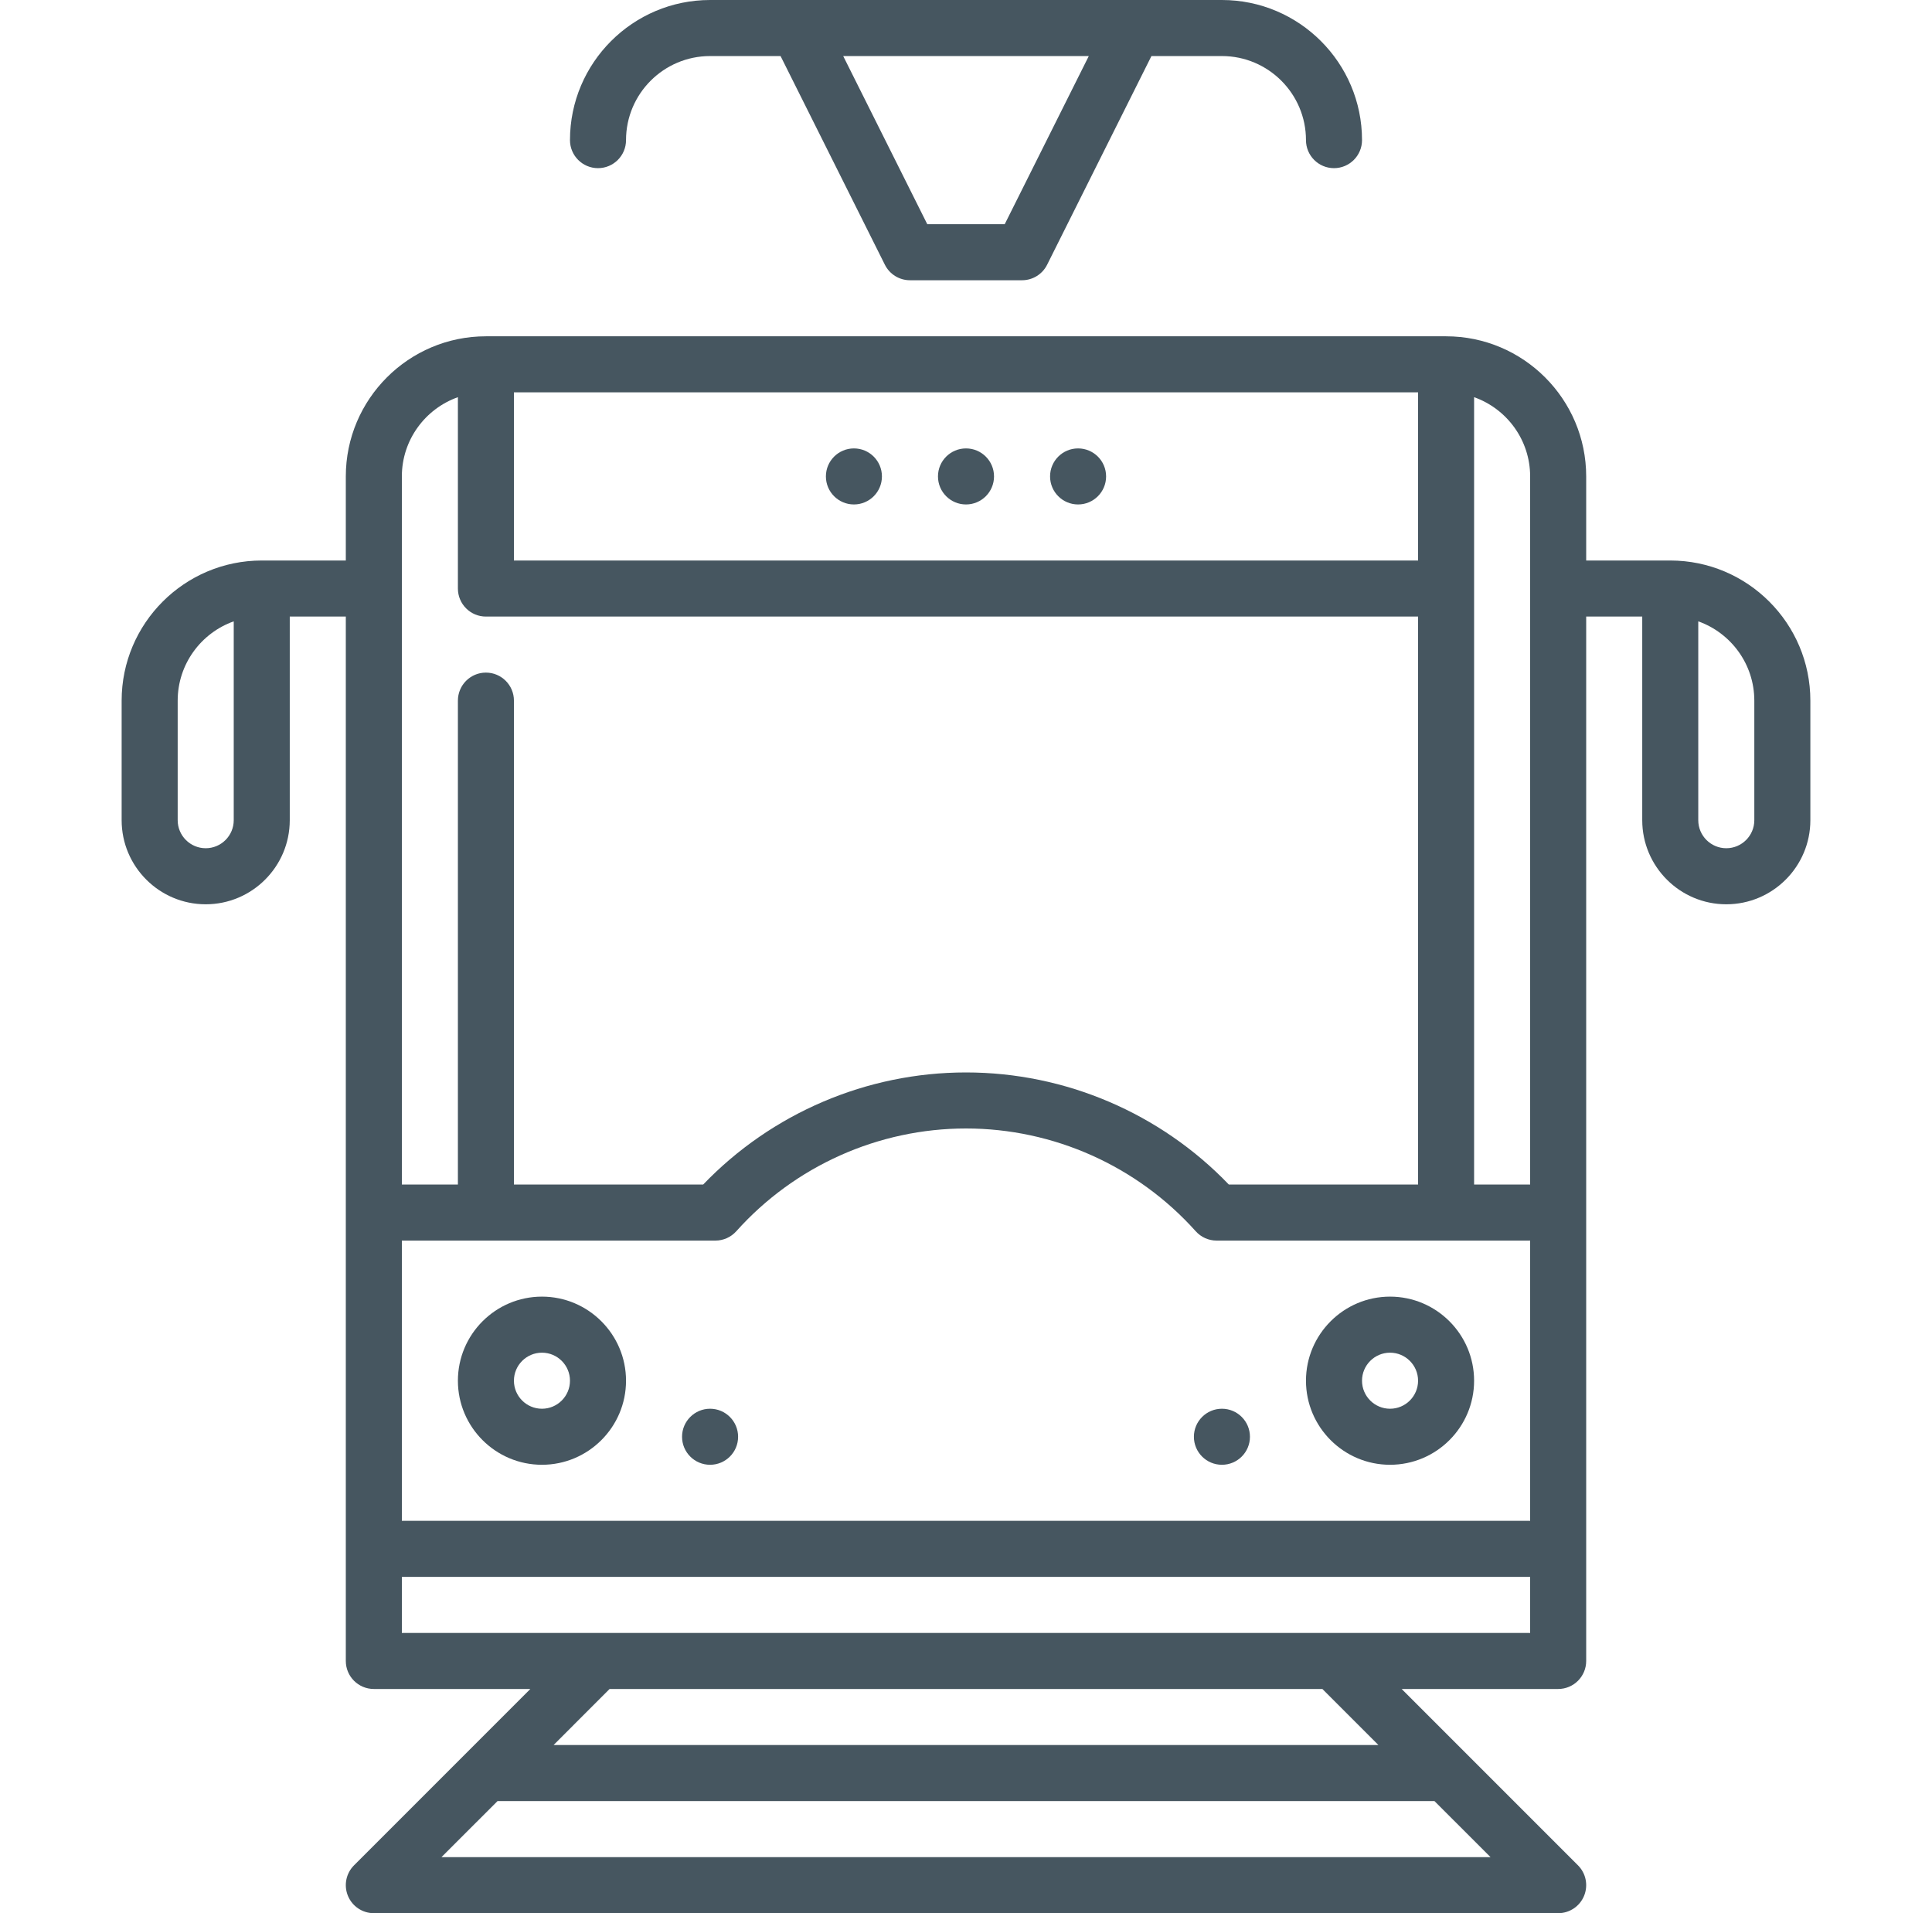
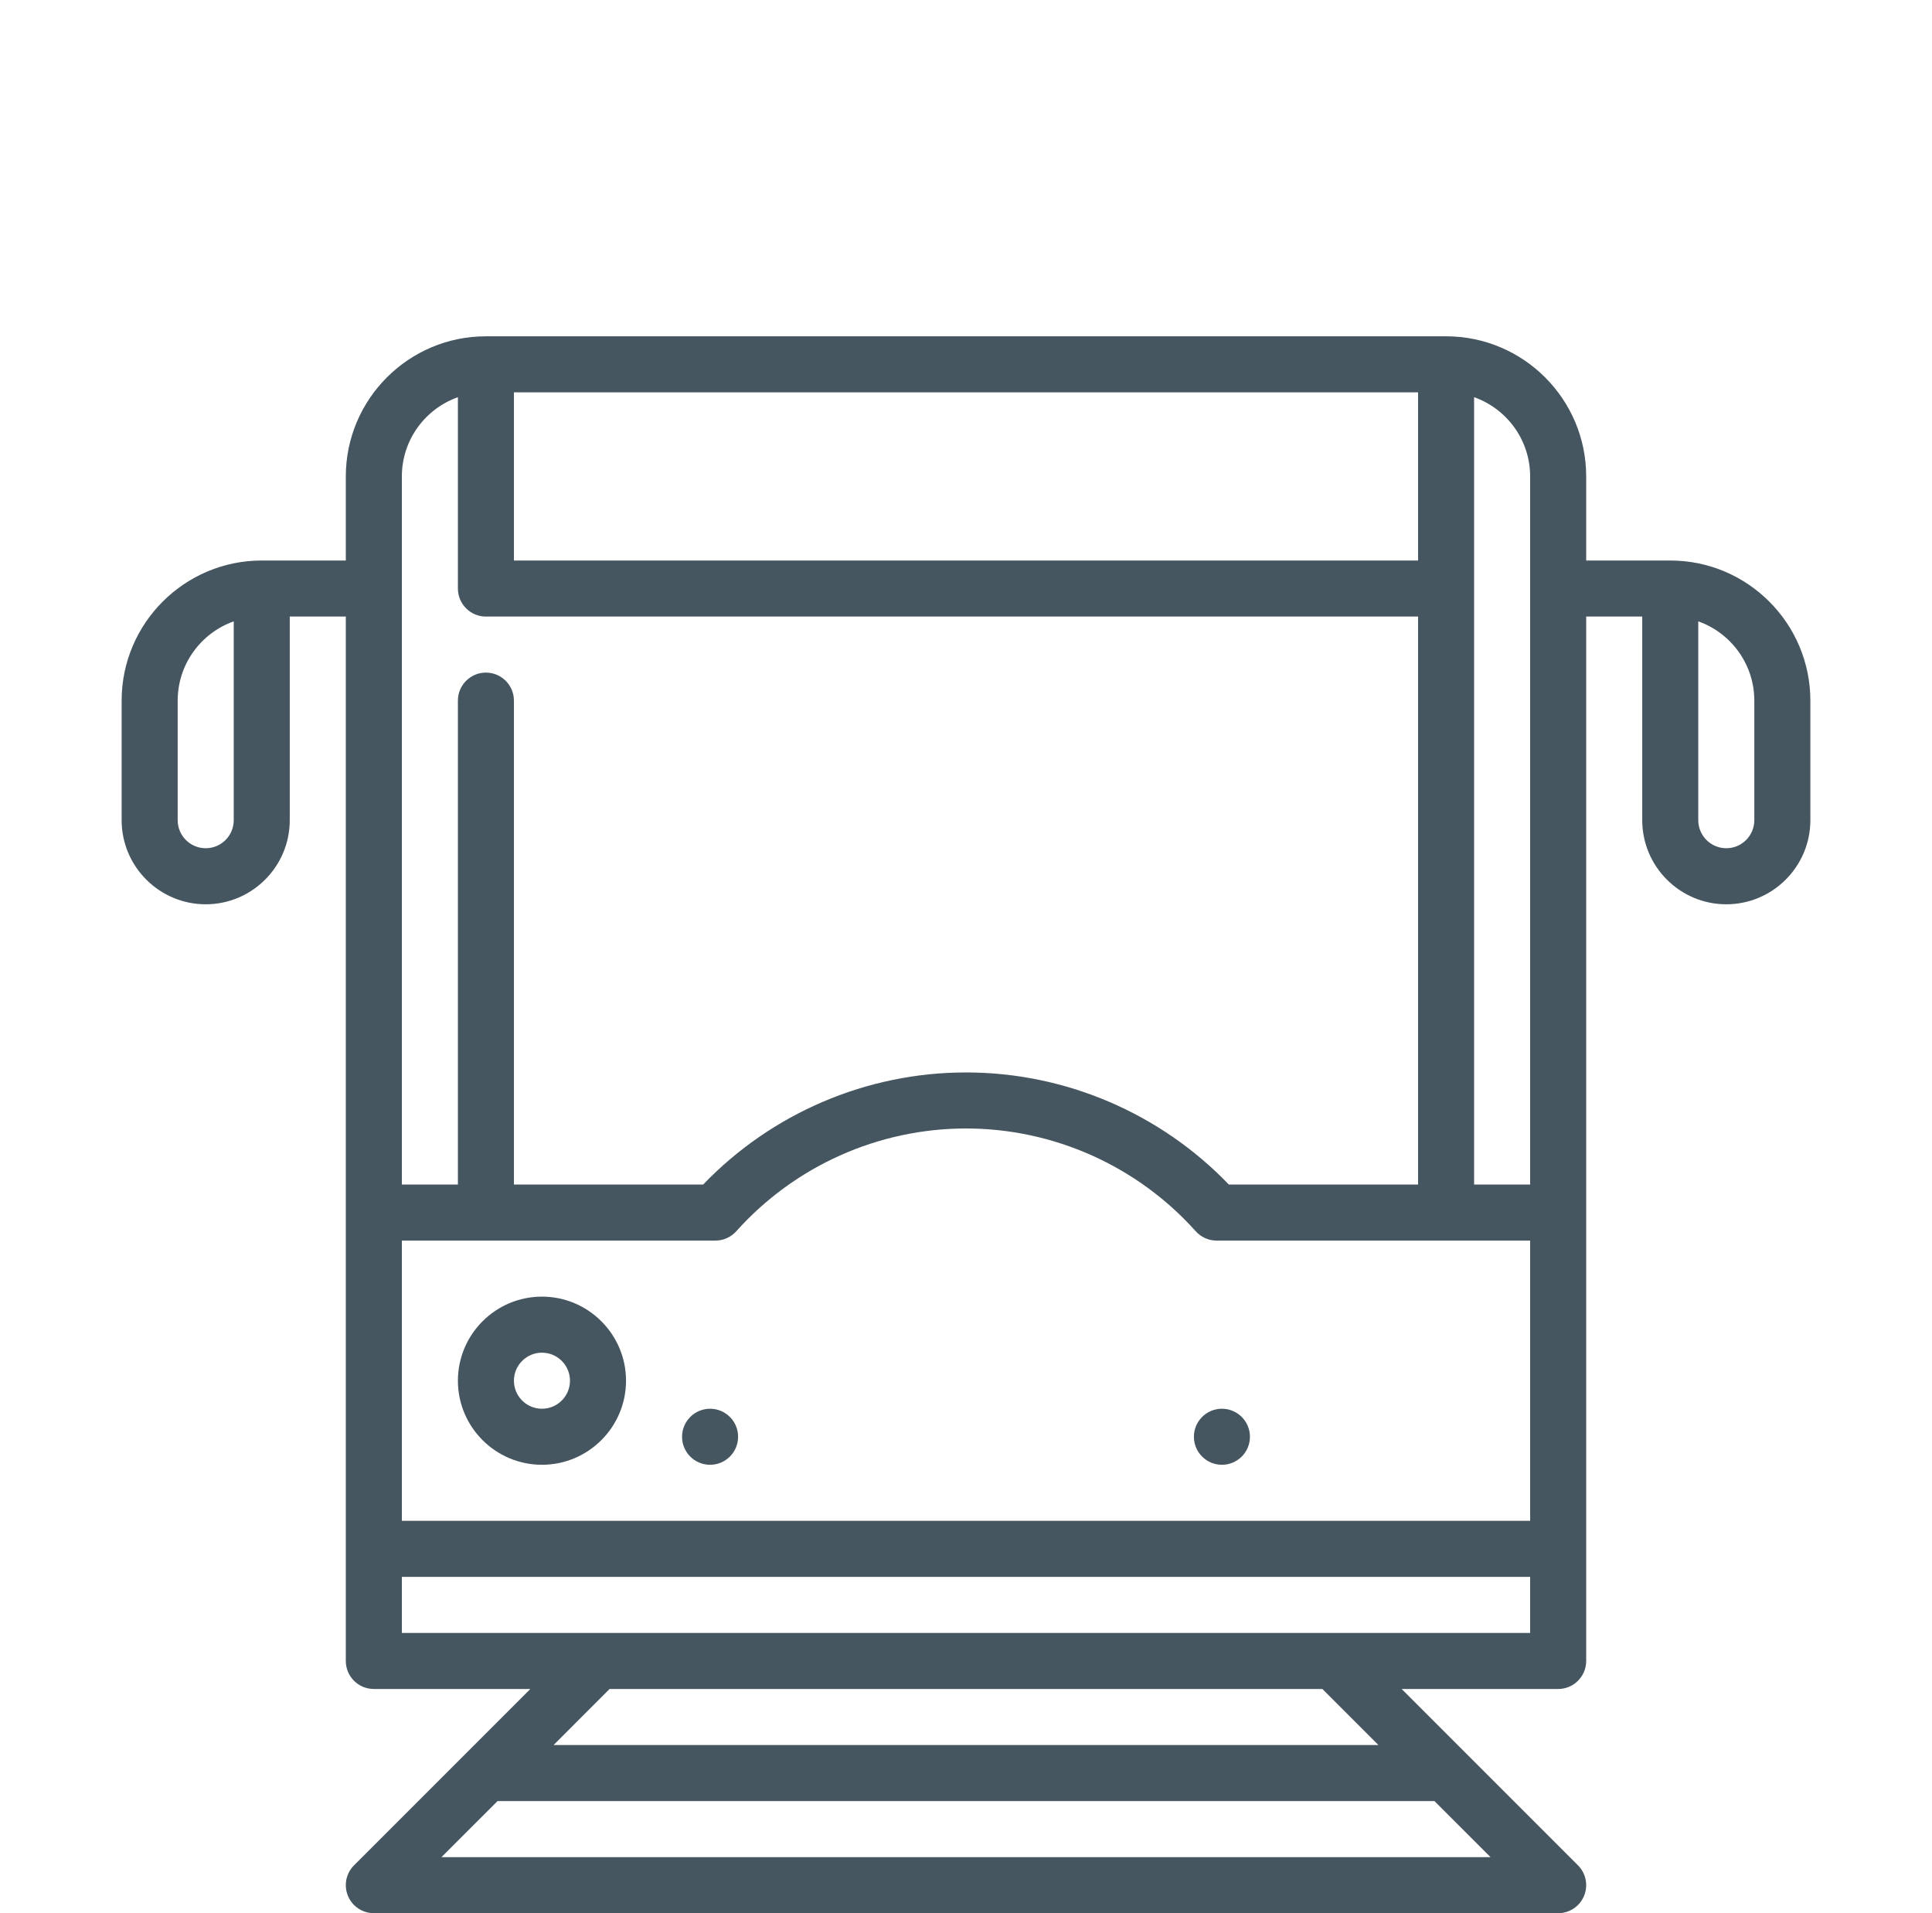
<svg xmlns="http://www.w3.org/2000/svg" width="101" height="100" viewBox="0 0 101 100" fill="none">
-   <path d="M50.5 26.367C51.309 26.367 51.965 25.711 51.965 24.902C51.965 24.093 51.309 23.438 50.5 23.438C49.691 23.438 49.035 24.093 49.035 24.902C49.035 25.711 49.691 26.367 50.5 26.367Z" fill="#465660" />
-   <path d="M56.359 26.367C57.168 26.367 57.824 25.711 57.824 24.902C57.824 24.093 57.168 23.438 56.359 23.438C55.55 23.438 54.895 24.093 54.895 24.902C54.895 25.711 55.55 26.367 56.359 26.367Z" fill="#465660" />
-   <path d="M44.641 26.367C45.45 26.367 46.105 25.711 46.105 24.902C46.105 24.093 45.45 23.438 44.641 23.438C43.832 23.438 43.176 24.093 43.176 24.902C43.176 25.711 43.832 26.367 44.641 26.367Z" fill="#465660" />
  <path d="M37.121 76.562C37.93 76.562 38.586 75.907 38.586 75.098C38.586 74.289 37.93 73.633 37.121 73.633C36.312 73.633 35.656 74.289 35.656 75.098C35.656 75.907 36.312 76.562 37.121 76.562Z" fill="#465660" />
  <path d="M63.879 76.562C64.688 76.562 65.344 75.907 65.344 75.098C65.344 74.289 64.688 73.633 63.879 73.633C63.07 73.633 62.414 74.289 62.414 75.098C62.414 75.907 63.07 76.562 63.879 76.562Z" fill="#465660" />
-   <path d="M31.262 8.789C32.071 8.789 32.727 8.133 32.727 7.324C32.727 4.901 34.698 2.93 37.121 2.93H40.806L46.26 13.839C46.508 14.335 47.015 14.648 47.57 14.648H53.43C53.985 14.648 54.492 14.335 54.74 13.839L60.194 2.93H63.879C66.302 2.93 68.273 4.901 68.273 7.324C68.273 8.133 68.929 8.789 69.738 8.789C70.547 8.789 71.203 8.133 71.203 7.324C71.203 3.286 67.918 0 63.879 0H37.121C33.082 0 29.797 3.286 29.797 7.324C29.797 8.133 30.453 8.789 31.262 8.789ZM56.919 2.93L52.524 11.719H48.476L44.081 2.93H56.919Z" fill="#465660" />
  <path d="M28.332 67.773C25.909 67.773 23.938 69.745 23.938 72.168C23.938 74.591 25.909 76.562 28.332 76.562C30.755 76.562 32.727 74.591 32.727 72.168C32.727 69.745 30.755 67.773 28.332 67.773ZM28.332 73.633C27.524 73.633 26.867 72.976 26.867 72.168C26.867 71.36 27.524 70.703 28.332 70.703C29.14 70.703 29.797 71.36 29.797 72.168C29.797 72.976 29.14 73.633 28.332 73.633Z" fill="#465660" />
-   <path d="M72.668 76.562C75.091 76.562 77.062 74.591 77.062 72.168C77.062 69.745 75.091 67.773 72.668 67.773C70.245 67.773 68.273 69.745 68.273 72.168C68.273 74.591 70.245 76.562 72.668 76.562ZM72.668 70.703C73.476 70.703 74.133 71.36 74.133 72.168C74.133 72.976 73.476 73.633 72.668 73.633C71.86 73.633 71.203 72.976 71.203 72.168C71.203 71.36 71.86 70.703 72.668 70.703Z" fill="#465660" />
  <path d="M87.316 29.297H82.922V24.902C82.922 20.864 79.636 17.578 75.598 17.578H25.402C21.364 17.578 18.078 20.864 18.078 24.902V29.297H13.684C9.645 29.297 6.359 32.582 6.359 36.621V42.871C6.359 45.294 8.331 47.266 10.754 47.266C13.177 47.266 15.148 45.294 15.148 42.871V32.227H18.078V86.816C18.078 87.625 18.734 88.281 19.543 88.281H27.725L18.507 97.499C18.088 97.918 17.963 98.548 18.19 99.096C18.416 99.643 18.951 100 19.543 100H81.457C82.05 100 82.584 99.643 82.81 99.096C83.037 98.548 82.912 97.918 82.493 97.499L73.275 88.281H81.457C82.266 88.281 82.922 87.625 82.922 86.816V32.227H85.852V42.871C85.852 45.294 87.823 47.266 90.246 47.266C92.669 47.266 94.641 45.294 94.641 42.871V36.621C94.641 32.582 91.355 29.297 87.316 29.297ZM12.219 42.871C12.219 43.679 11.562 44.336 10.754 44.336C9.946 44.336 9.289 43.679 9.289 42.871V36.621C9.289 34.711 10.514 33.082 12.219 32.477V42.871ZM26.867 20.508H74.133V29.297H26.867V20.508ZM21.008 24.902C21.008 22.993 22.233 21.364 23.938 20.76V30.762C23.938 31.571 24.593 32.227 25.402 32.227H74.133V61.914H64.24C60.656 58.182 55.687 56.055 50.5 56.055C45.313 56.055 40.344 58.182 36.76 61.914H26.867V36.621C26.867 35.812 26.211 35.156 25.402 35.156C24.593 35.156 23.938 35.812 23.938 36.621V61.914H21.008V24.902ZM74.991 94.141L77.921 97.07H23.079L26.009 94.141H74.991ZM28.939 91.211L31.868 88.281H69.131L72.061 91.211H28.939ZM79.992 85.352H21.008V82.422H79.992V85.352ZM79.992 79.492H21.008V64.844H37.399C37.816 64.844 38.213 64.666 38.491 64.356C41.547 60.942 45.924 58.984 50.5 58.984C55.076 58.984 59.453 60.942 62.509 64.356C62.787 64.666 63.184 64.844 63.601 64.844H79.992V79.492ZM79.992 61.914H77.062V20.76C78.767 21.364 79.992 22.993 79.992 24.902V61.914ZM91.711 42.871C91.711 43.679 91.054 44.336 90.246 44.336C89.438 44.336 88.781 43.679 88.781 42.871V32.477C90.486 33.082 91.711 34.711 91.711 36.621V42.871Z" fill="#465660" />
</svg>